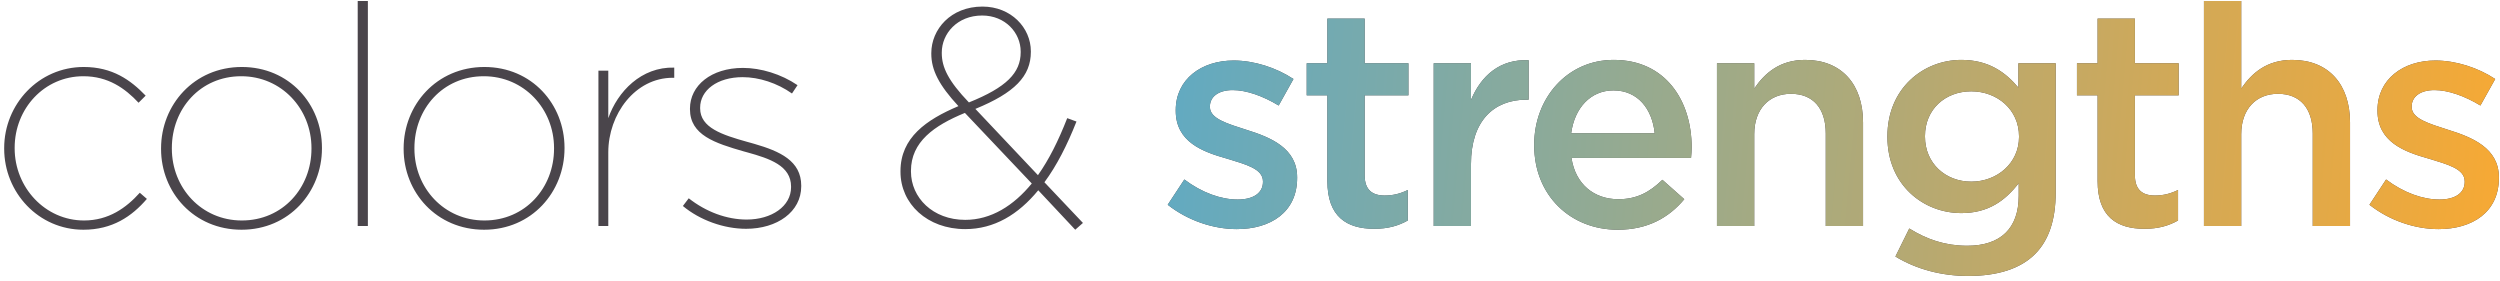
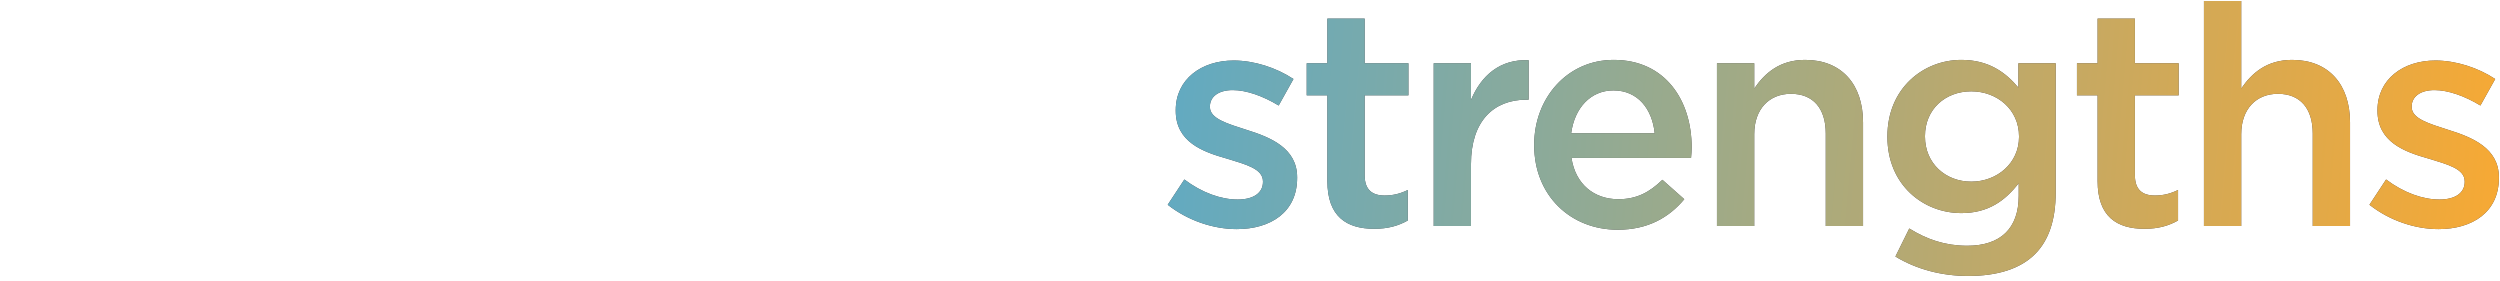
<svg xmlns="http://www.w3.org/2000/svg" xmlns:xlink="http://www.w3.org/1999/xlink" width="365px" height="41px" viewBox="0 0 365 41" version="1.1">
  <title>colors-and-strength</title>
  <defs>
    <linearGradient x1="-110.295%" y1="47.006%" x2="256.933%" y2="53.737%" id="linearGradient-1">
      <stop stop-color="#75AF44" offset="0%" />
      <stop stop-color="#61AAC2" offset="29.906%" />
      <stop stop-color="#FBA930" offset="58.177%" />
      <stop stop-color="#EE2747" offset="100%" />
    </linearGradient>
    <path d="M179.955,33.3 C184.905,33.3 188.775,30.825 188.775,25.83 L188.775,25.74 C188.775,21.465 184.86,19.89 181.395,18.81 C178.605,17.91 176.04,17.19 176.04,15.48 L176.04,15.39 C176.04,13.995 177.255,13.005 179.37,13.005 C181.35,13.005 183.78,13.86 186.075,15.255 L188.235,11.385 C185.715,9.72 182.475,8.685 179.505,8.685 C174.78,8.685 171.045,11.43 171.045,15.93 L171.045,16.02 C171.045,20.565 174.96,22.005 178.47,22.995 C181.26,23.85 183.78,24.48 183.78,26.325 L183.78,26.415 C183.78,27.99 182.43,28.98 180.09,28.98 C177.66,28.98 174.87,27.99 172.305,26.055 L169.875,29.745 C172.845,32.085 176.58,33.3 179.955,33.3 Z M200.025,33.255 C202.05,33.255 203.58,32.805 204.93,32.04 L204.93,27.585 C203.85,28.125 202.77,28.395 201.555,28.395 C199.71,28.395 198.63,27.54 198.63,25.425 L198.63,13.77 L205.02,13.77 L205.02,9.09 L198.63,9.09 L198.63,2.565 L193.185,2.565 L193.185,9.09 L190.17,9.09 L190.17,13.77 L193.185,13.77 L193.185,26.28 C193.185,31.5 196.02,33.255 200.025,33.255 Z M214.155,32.85 L214.155,23.805 C214.155,17.505 217.485,14.4 222.255,14.4 L222.57,14.4 L222.57,8.64 C218.385,8.46 215.64,10.89 214.155,14.445 L214.155,9.09 L208.71,9.09 L208.71,32.85 L214.155,32.85 Z M235.575,33.39 C239.94,33.39 243.045,31.635 245.295,28.935 L242.1,26.1 C240.21,27.945 238.32,28.935 235.665,28.935 C232.155,28.935 229.41,26.775 228.825,22.905 L246.285,22.905 C246.33,22.365 246.375,21.87 246.375,21.375 C246.375,14.535 242.55,8.595 234.99,8.595 C228.195,8.595 223.38,14.175 223.38,20.97 L223.38,21.06 C223.38,28.395 228.69,33.39 235.575,33.39 Z M240.975,19.305 L228.78,19.305 C229.275,15.615 231.615,13.05 234.945,13.05 C238.545,13.05 240.615,15.795 240.975,19.305 Z M255.51,32.85 L255.51,19.44 C255.51,15.75 257.715,13.545 260.865,13.545 C264.105,13.545 265.95,15.66 265.95,19.35 L265.95,32.85 L271.395,32.85 L271.395,17.73 C271.395,12.195 268.29,8.595 262.935,8.595 C259.245,8.595 257.04,10.53 255.51,12.78 L255.51,9.09 L250.065,9.09 L250.065,32.85 L255.51,32.85 Z M286.74,40.14 C291.015,40.14 294.345,39.105 296.505,36.945 C298.485,34.965 299.52,31.995 299.52,27.99 L299.52,9.09 L294.075,9.09 L294.075,12.645 C292.23,10.44 289.755,8.595 285.75,8.595 C280.215,8.595 274.95,12.735 274.95,19.755 L274.95,19.845 C274.95,26.82 280.17,30.96 285.75,30.96 C289.665,30.96 292.14,29.16 294.12,26.595 L294.12,28.44 C294.12,33.21 291.465,35.73 286.605,35.73 C283.365,35.73 280.665,34.785 278.145,33.21 L276.12,37.305 C279.18,39.15 282.825,40.14 286.74,40.14 Z M287.19,26.37 C283.455,26.37 280.44,23.715 280.44,19.8 L280.44,19.71 C280.44,15.795 283.41,13.185 287.19,13.185 C290.97,13.185 294.165,15.84 294.165,19.755 L294.165,19.845 C294.165,23.67 290.97,26.37 287.19,26.37 Z M312.48,33.255 C314.505,33.255 316.035,32.805 317.385,32.04 L317.385,27.585 C316.305,28.125 315.225,28.395 314.01,28.395 C312.165,28.395 311.085,27.54 311.085,25.425 L311.085,13.77 L317.475,13.77 L317.475,9.09 L311.085,9.09 L311.085,2.565 L305.64,2.565 L305.64,9.09 L302.625,9.09 L302.625,13.77 L305.64,13.77 L305.64,26.28 C305.64,31.5 308.475,33.255 312.48,33.255 Z M326.61,32.85 L326.61,19.44 C326.61,15.75 328.815,13.545 331.965,13.545 C335.205,13.545 337.05,15.66 337.05,19.35 L337.05,32.85 L342.495,32.85 L342.495,17.73 C342.495,12.195 339.39,8.595 334.035,8.595 C330.345,8.595 328.14,10.53 326.61,12.78 L326.61,0 L321.165,0 L321.165,32.85 L326.61,32.85 Z M355.41,33.3 C360.36,33.3 364.23,30.825 364.23,25.83 L364.23,25.74 C364.23,21.465 360.315,19.89 356.85,18.81 C354.06,17.91 351.495,17.19 351.495,15.48 L351.495,15.39 C351.495,13.995 352.71,13.005 354.825,13.005 C356.805,13.005 359.235,13.86 361.53,15.255 L363.69,11.385 C361.17,9.72 357.93,8.685 354.96,8.685 C350.235,8.685 346.5,11.43 346.5,15.93 L346.5,16.02 C346.5,20.565 350.415,22.005 353.925,22.995 C356.715,23.85 359.235,24.48 359.235,26.325 L359.235,26.415 C359.235,27.99 357.885,28.98 355.545,28.98 C353.115,28.98 350.325,27.99 347.76,26.055 L345.33,29.745 C348.3,32.085 352.035,33.3 355.41,33.3 Z" id="path-2" />
  </defs>
  <g id="Screens---1440" stroke="none" stroke-width="1" fill="none" fill-rule="evenodd">
    <g id="About---Colors" transform="translate(-167, -1670)" fill-rule="nonzero">
      <g id="colors-and-strength" transform="translate(167.61, 1670.15)">
-         <path d="M11.565,33.39 C15.795,33.39 18.63,31.455 20.835,28.89 L19.8,27.99 C17.82,30.195 15.255,32.04 11.655,32.04 C5.985,32.04 1.53,27.225 1.53,21.51 L1.53,21.42 C1.53,15.705 5.85,10.98 11.565,10.98 C15.165,10.98 17.64,12.735 19.62,14.85 L20.655,13.815 C18.45,11.52 15.795,9.63 11.61,9.63 C5.04,9.63 0,15.075 0,21.465 L0,21.555 C0,27.99 5.04,33.39 11.565,33.39 Z M34.65,33.39 C41.625,33.39 46.395,27.855 46.395,21.51 L46.395,21.42 C46.395,15.075 41.625,9.63 34.695,9.63 C27.72,9.63 22.905,15.165 22.905,21.51 L22.905,21.6 C22.905,27.945 27.72,33.39 34.65,33.39 Z M34.695,32.04 C28.8,32.04 24.48,27.27 24.48,21.555 L24.48,21.465 C24.48,15.75 28.62,10.98 34.605,10.98 C40.5,10.98 44.865,15.75 44.865,21.465 L44.865,21.555 C44.865,27.27 40.68,32.04 34.695,32.04 Z M53.1,32.85 L53.1,0 L51.615,0 L51.615,32.85 L53.1,32.85 Z M70.065,33.39 C77.04,33.39 81.81,27.855 81.81,21.51 L81.81,21.42 C81.81,15.075 77.04,9.63 70.11,9.63 C63.135,9.63 58.32,15.165 58.32,21.51 L58.32,21.6 C58.32,27.945 63.135,33.39 70.065,33.39 Z M70.11,32.04 C64.215,32.04 59.895,27.27 59.895,21.555 L59.895,21.465 C59.895,15.75 64.035,10.98 70.02,10.98 C75.915,10.98 80.28,15.75 80.28,21.465 L80.28,21.555 C80.28,27.27 76.095,32.04 70.11,32.04 Z M88.2,32.85 L88.2,22.095 C88.2,16.515 92.115,11.205 97.605,11.205 L97.83,11.205 L97.83,9.72 C93.015,9.585 89.55,13.23 88.2,17.1 L88.2,10.17 L86.76,10.17 L86.76,32.85 L88.2,32.85 Z M108.315,33.255 C112.86,33.255 116.37,30.78 116.37,27.045 L116.37,26.955 C116.37,23.332 113.244,21.931 109.541,20.858 L109.021,20.71 C108.847,20.661 108.671,20.613 108.495,20.565 C104.805,19.53 101.61,18.495 101.61,15.66 L101.61,15.57 C101.61,13.05 104.085,11.115 107.82,11.115 C110.205,11.115 112.86,11.97 115.02,13.5 L115.83,12.285 C113.445,10.665 110.475,9.765 107.865,9.765 C103.23,9.765 100.125,12.33 100.125,15.705 L100.125,15.795 C100.125,19.575 103.77,20.745 108,21.96 L108.483,22.092 C111.776,23.002 114.885,24.044 114.885,27.09 L114.885,27.18 C114.885,29.97 112.05,31.905 108.405,31.905 C105.48,31.905 102.465,30.78 99.945,28.8 L99.09,29.925 C101.565,31.995 105.075,33.255 108.315,33.255 Z M156.375,33.39 L157.5,32.4 L151.875,26.46 C153.675,24.03 155.205,21.015 156.555,17.595 L155.205,17.1 C153.9,20.43 152.55,23.13 150.93,25.425 L141.795,15.75 C147.51,13.41 149.895,10.98 149.895,7.425 L149.895,7.335 C149.895,3.915 147.015,0.81 142.83,0.81 C138.195,0.81 135.36,4.14 135.36,7.605 L135.36,7.695 C135.36,10.08 136.485,12.285 139.32,15.345 C134.64,17.325 130.86,19.935 130.86,24.84 L130.86,24.93 C130.86,29.61 134.775,33.3 140.31,33.3 C144.54,33.3 148.05,31.185 150.975,27.63 L156.375,33.39 Z M140.85,14.805 C137.835,11.655 136.89,9.675 136.89,7.605 L136.89,7.515 C136.89,4.77 139.14,2.115 142.785,2.115 C146.16,2.115 148.41,4.635 148.41,7.38 L148.41,7.47 C148.41,10.485 146.34,12.6 140.85,14.805 Z M140.31,31.95 C135.585,31.95 132.39,28.71 132.39,24.885 L132.39,24.795 C132.39,20.565 135.765,18.18 140.265,16.335 L150.03,26.64 C147.375,29.88 144.09,31.95 140.31,31.95 Z" id="colors&amp;" fill="#4A454B" />
        <g id="strengths">
          <use fill="#4A454B" xlink:href="#path-2" />
          <use fill="url(#linearGradient-1)" xlink:href="#path-2" />
        </g>
      </g>
    </g>
  </g>
</svg>